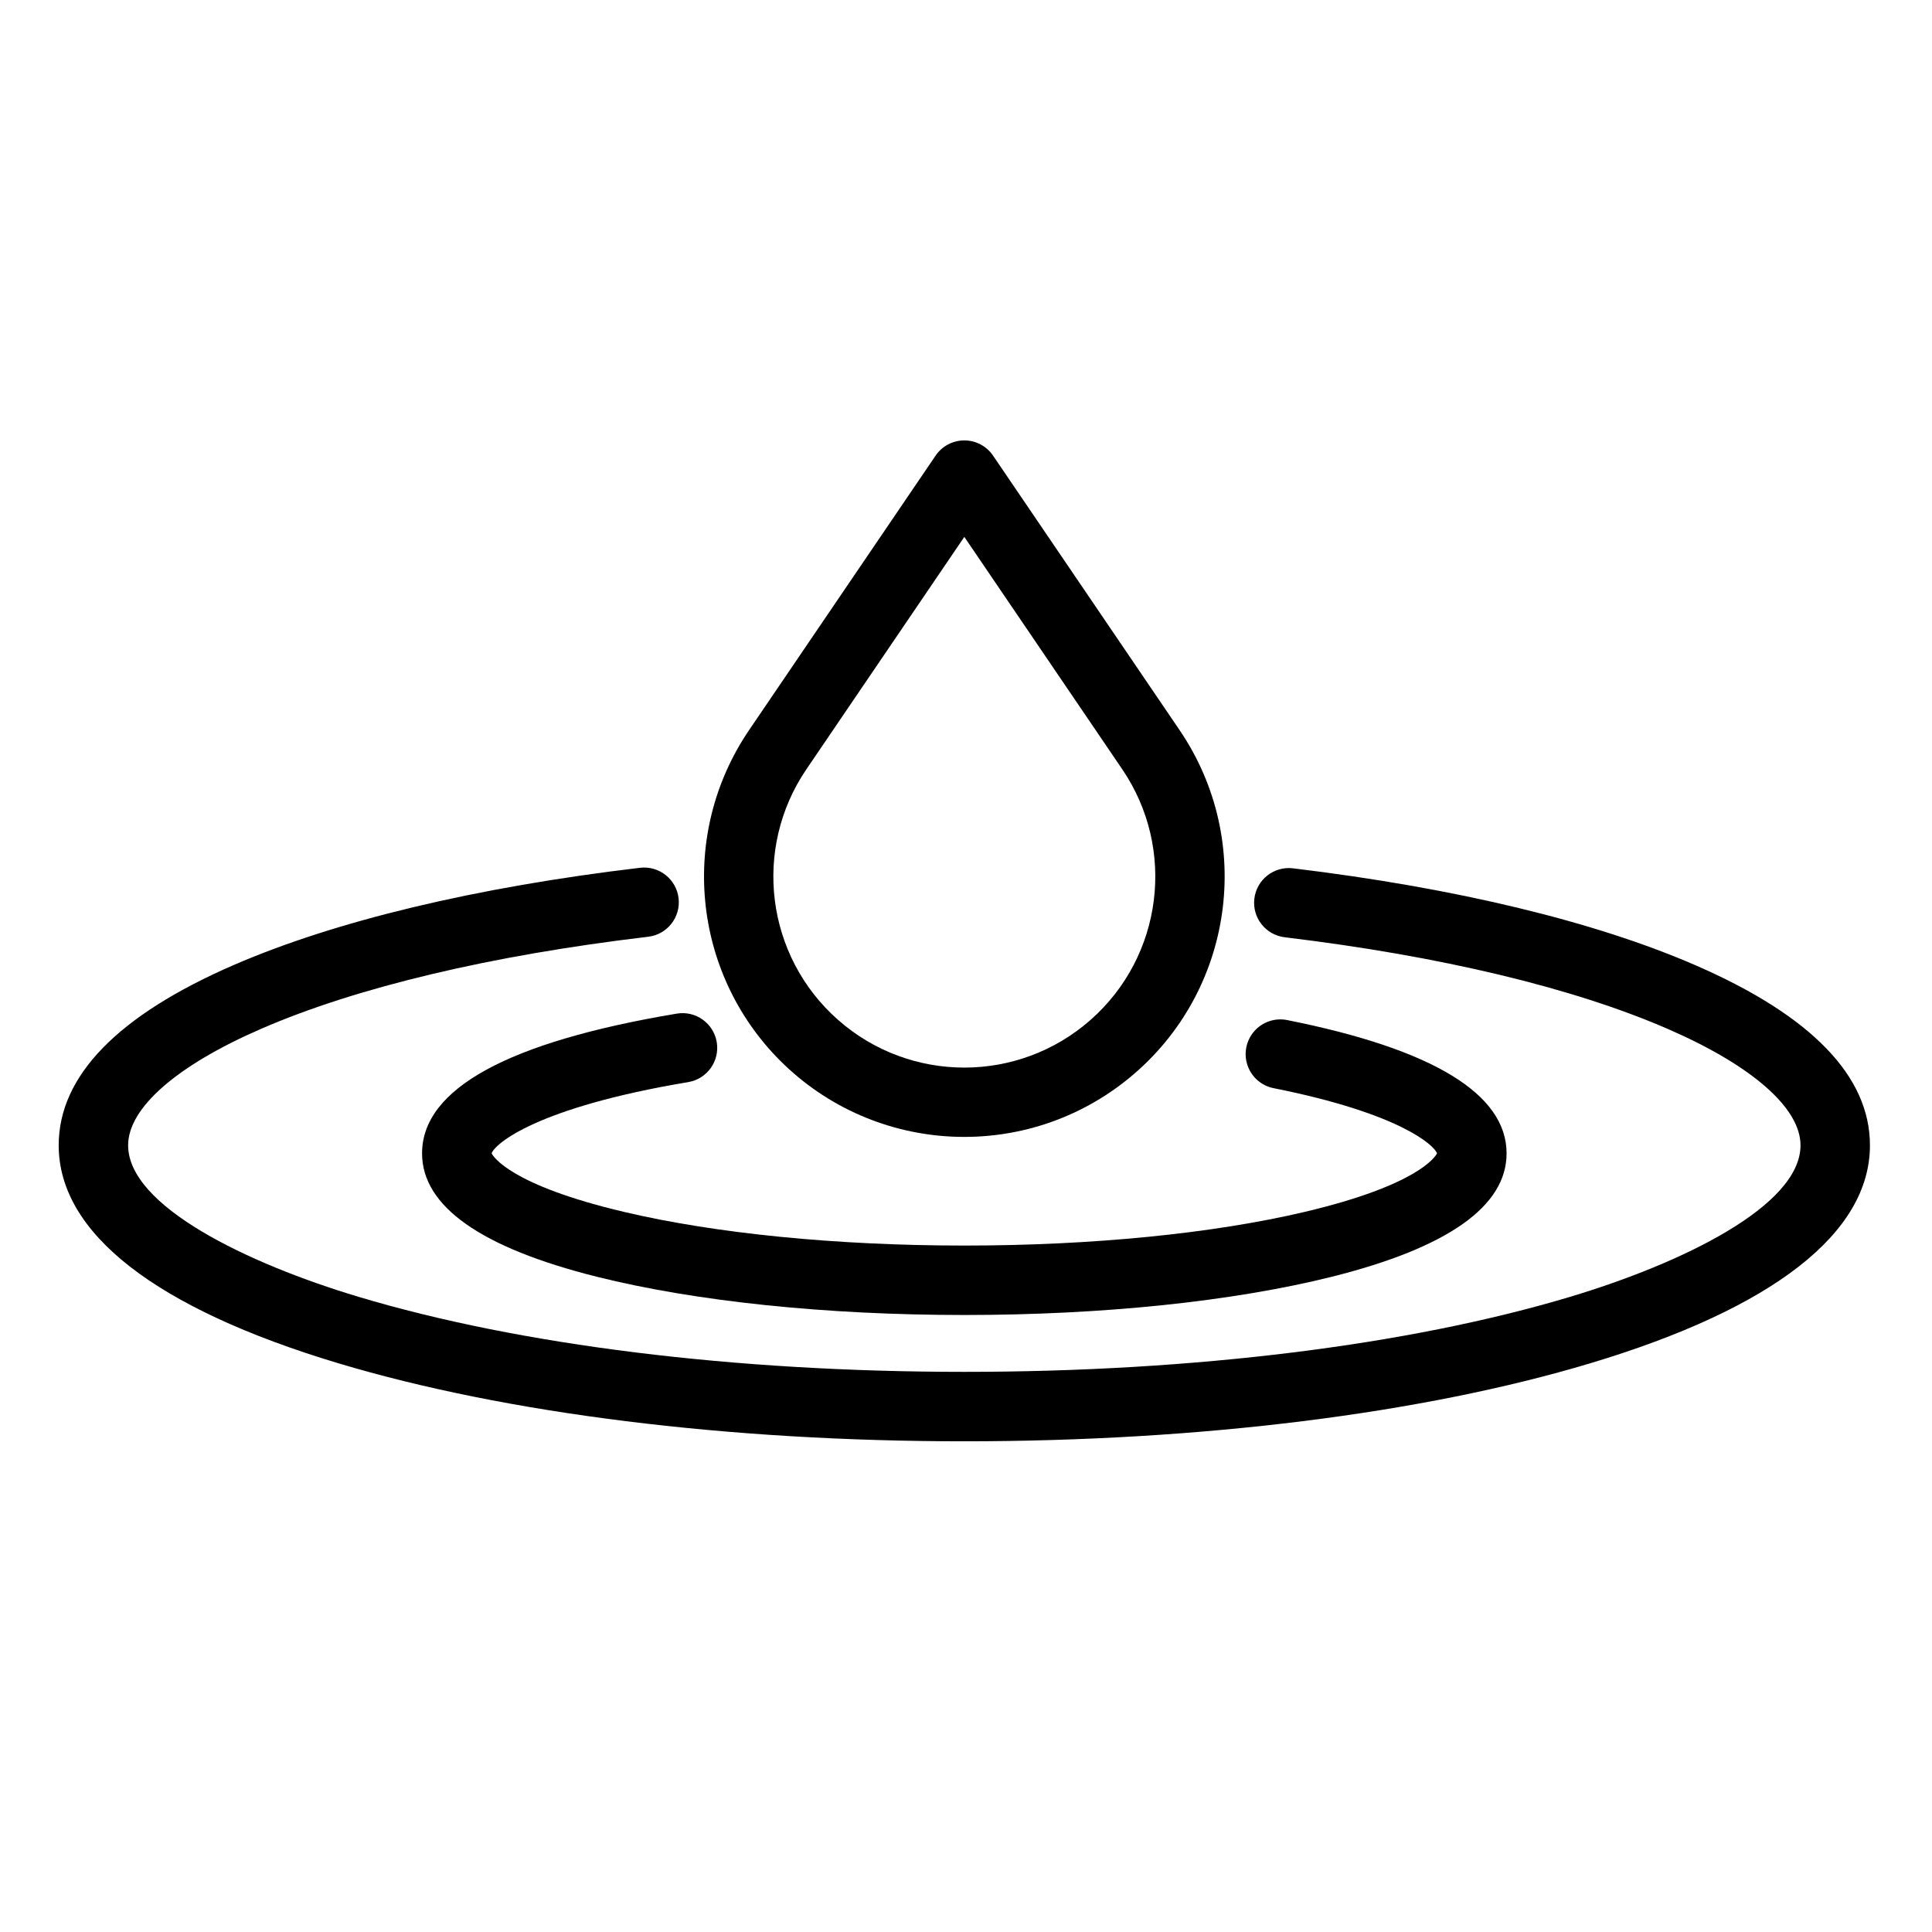
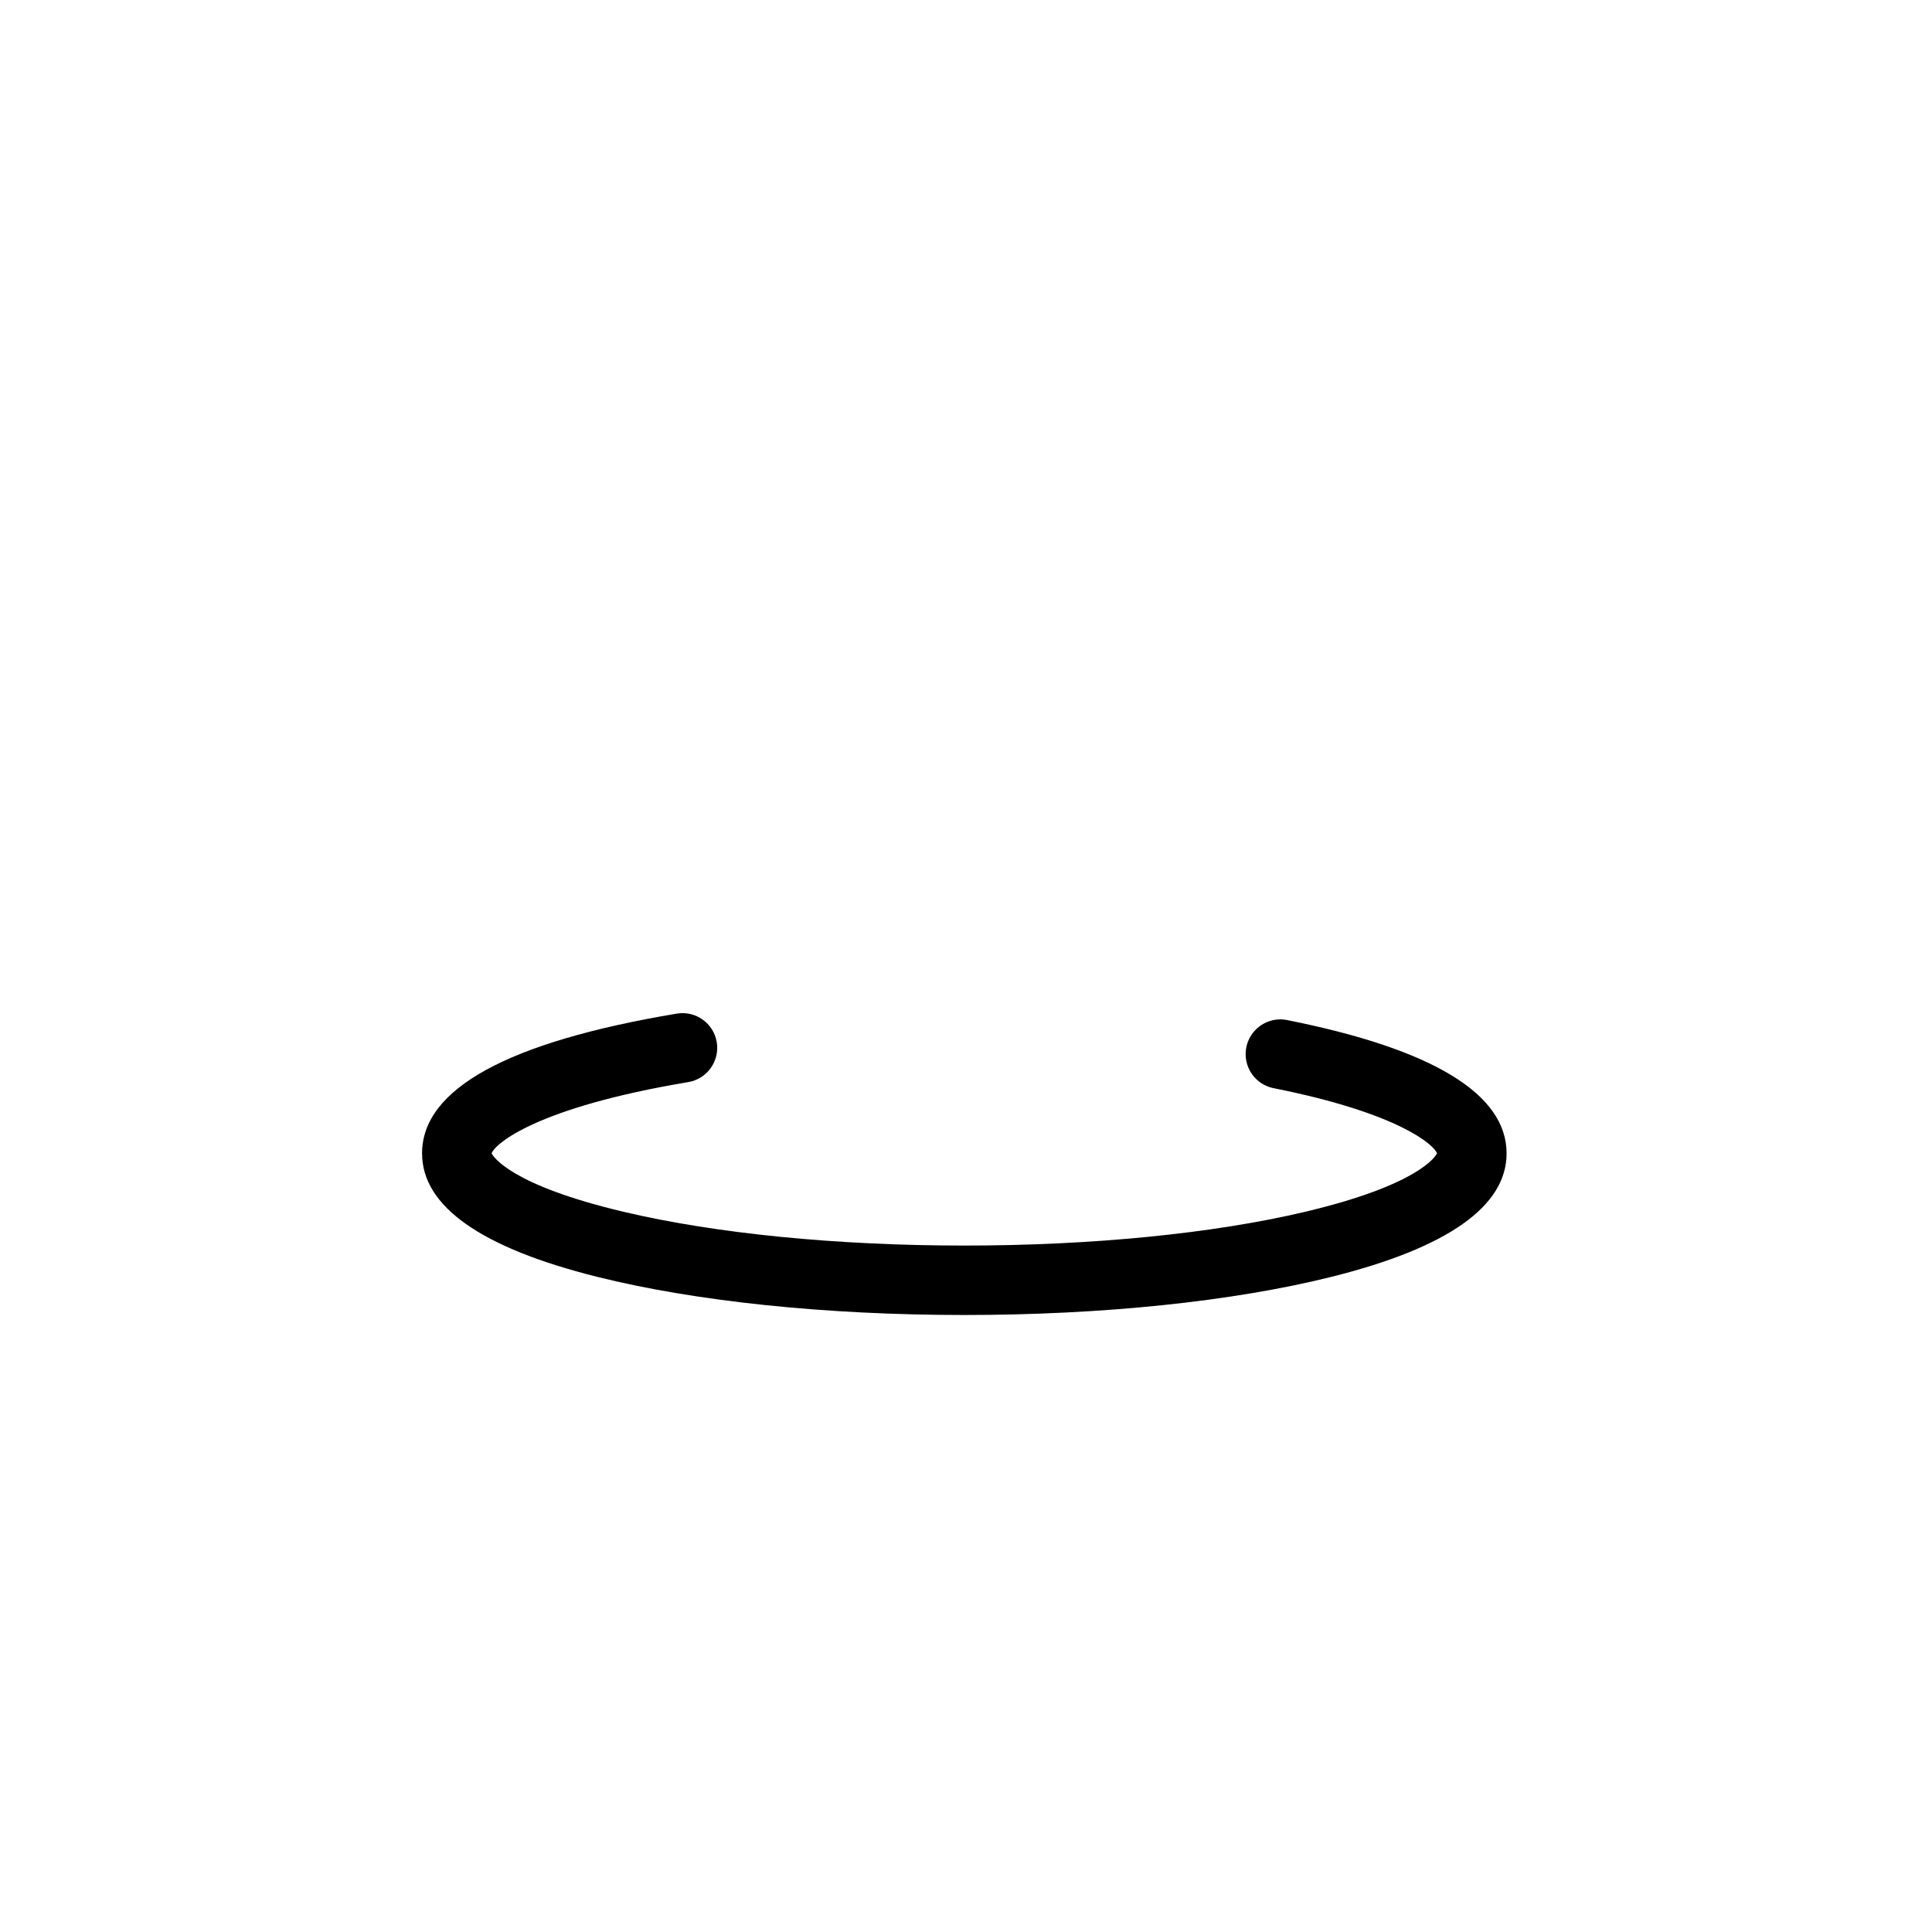
<svg xmlns="http://www.w3.org/2000/svg" height="625pt" viewBox="-19 -151 625.331 625" width="625pt">
-   <path d="m233.527 192.16c30.746 30.715 79.809 33.02 113.293 5.316 33.488-27.703 40.418-76.328 16.008-112.281l-60.41-88.895c-2.094-3.078-5.574-4.918-9.297-4.918-3.715 0-7.199 1.84-9.293 4.918l-60.406 88.895c-22.707 33.469-18.465 78.344 10.109 106.973zm8.477-94.332 51.117-75.219 51.121 75.219c17.508 25.754 13.117 60.512-10.242 81.105-23.359 20.598-58.395 20.598-81.754 0-23.359-20.594-27.75-55.352-10.242-81.105zm0 0" />
  <path d="m117.609 222.152c0 17.113 19.051 30.551 56.629 39.945 31.891 7.973 74.117 12.363 118.883 12.363 44.773 0 86.992-4.395 118.887-12.363 37.578-9.395 56.629-22.832 56.629-39.945 0-19.242-23.883-33.762-70.996-43.145-3.941-.801-8.012.57-10.664 3.594-2.656 3.02-3.496 7.227-2.199 11.039 1.293 3.809 4.527 6.633 8.473 7.406 40.863 8.141 51.918 18.453 52.871 21.086-.52 1.07-6.133 10.289-42.809 18.949-29.785 7.031-68.918 10.902-110.191 10.902-41.27 0-80.402-3.867-110.184-10.902-36.691-8.664-42.289-17.883-42.816-18.949 1.07-3.023 14.258-14.797 63.633-23.051 6.121-1.023 10.254-6.82 9.234-12.941-1.027-6.121-6.82-10.25-12.941-9.227-54.699 9.145-82.438 24.363-82.438 45.238zm0 0" />
-   <path d="m90.566 290.098c54.266 16.277 126.199 25.242 202.555 25.242 76.359 0 148.297-8.965 202.559-25.242 59.25-17.777 90.566-42.176 90.566-70.562 0-22.352-18.938-41.93-56.301-58.207-32.652-14.223-77.758-25.094-130.441-31.449-6.168-.742-11.762 3.648-12.508 9.812-.742 6.16 3.652 11.758 9.812 12.504 50.547 6.09 93.48 16.371 124.16 29.742 27.203 11.852 42.805 25.555 42.805 37.598 0 19.66-38.512 38.219-74.555 49.035-52.223 15.664-121.871 24.293-196.098 24.293-74.223 0-143.871-8.629-196.094-24.293-36.043-10.816-74.555-29.375-74.555-49.035 0-12.113 15.75-25.875 43.203-37.773 30.953-13.41 74.223-23.691 125.129-29.734 6.16-.727 10.562-6.316 9.832-12.48-.73-6.168-6.32-10.566-12.48-9.84-53.047 6.297-98.484 17.164-131.414 31.434-37.652 16.316-56.742 35.961-56.742 58.395-.004 28.387 31.312 52.793 90.566 70.562zm0 0" />
</svg>